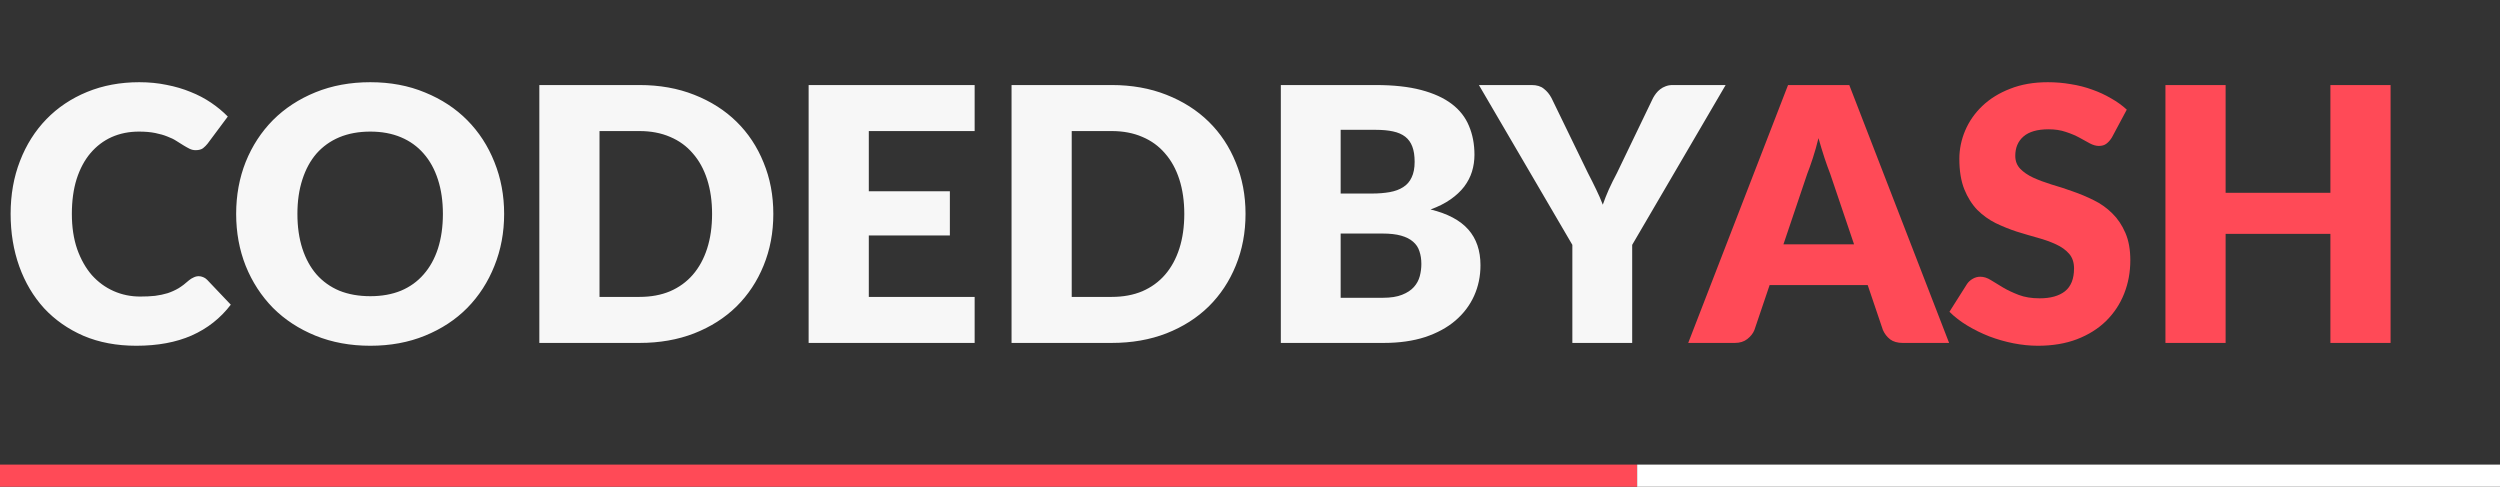
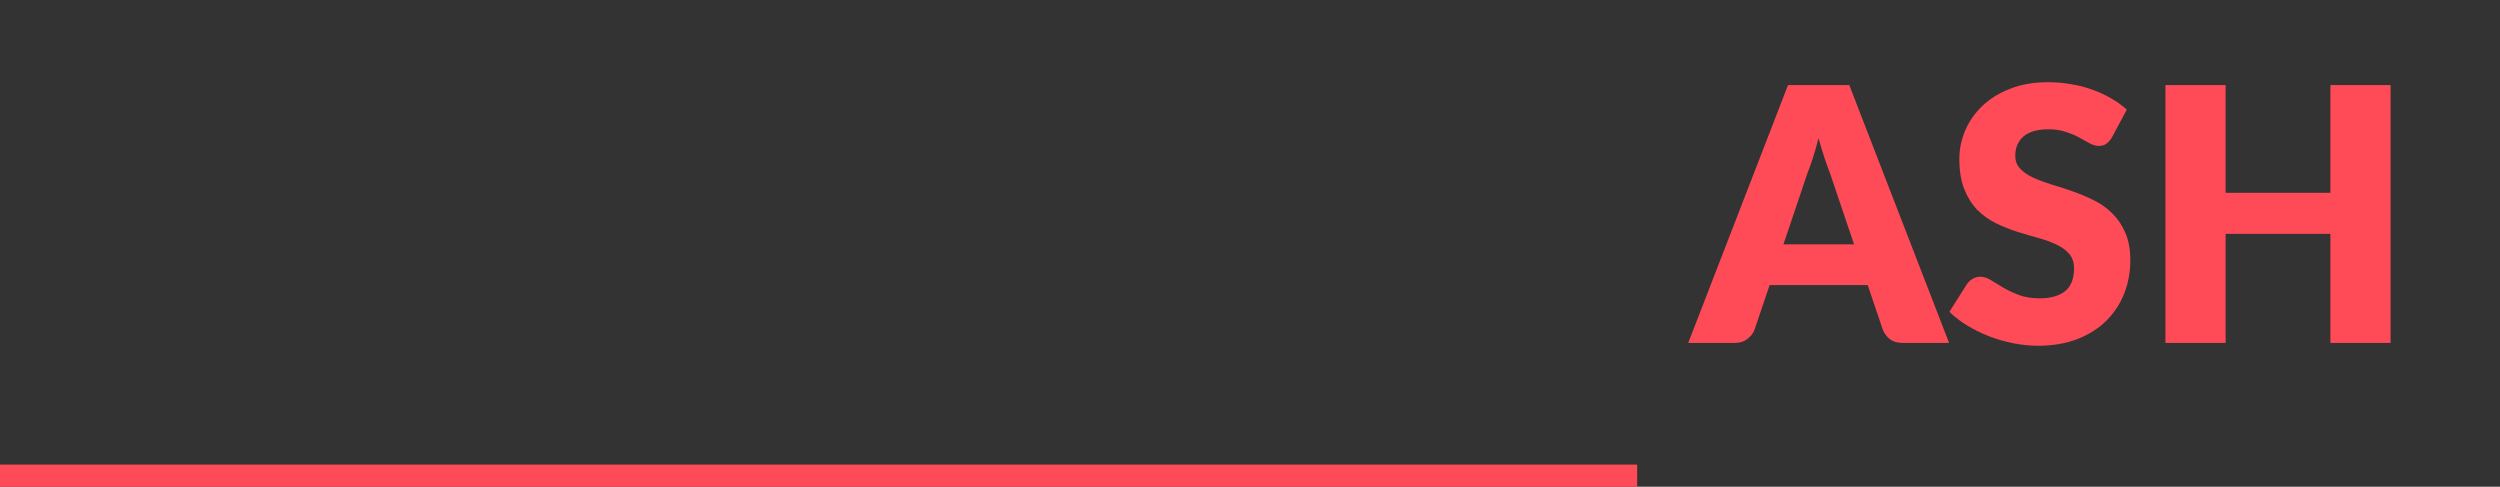
<svg xmlns="http://www.w3.org/2000/svg" width="226" height="44" viewBox="0 0 226 44" fill="none">
  <rect x="0" y="0" width="226" height="44" fill="#333333" stroke="none" />
-   <path d="M17.968 24.968C18.096 24.968 18.224 24.995 18.352 25.048C18.48 25.091 18.603 25.171 18.72 25.288L20.864 27.544C19.925 28.771 18.747 29.699 17.328 30.328C15.92 30.947 14.251 31.256 12.32 31.256C10.549 31.256 8.96 30.957 7.552 30.36C6.155 29.752 4.965 28.92 3.984 27.864C3.013 26.797 2.267 25.539 1.744 24.088C1.221 22.627 0.96 21.043 0.96 19.336C0.96 17.597 1.243 16.003 1.808 14.552C2.373 13.091 3.168 11.832 4.192 10.776C5.216 9.72 6.443 8.899 7.872 8.312C9.301 7.725 10.875 7.432 12.592 7.432C13.467 7.432 14.288 7.512 15.056 7.672C15.835 7.821 16.56 8.035 17.232 8.312C17.904 8.579 18.523 8.904 19.088 9.288C19.653 9.672 20.155 10.088 20.592 10.536L18.768 12.984C18.651 13.133 18.512 13.272 18.352 13.4C18.192 13.517 17.968 13.576 17.68 13.576C17.488 13.576 17.307 13.533 17.136 13.448C16.965 13.363 16.784 13.261 16.592 13.144C16.4 13.016 16.187 12.883 15.952 12.744C15.728 12.595 15.456 12.461 15.136 12.344C14.827 12.216 14.459 12.109 14.032 12.024C13.616 11.939 13.125 11.896 12.56 11.896C11.664 11.896 10.843 12.061 10.096 12.392C9.36 12.723 8.72 13.208 8.176 13.848C7.643 14.477 7.227 15.256 6.928 16.184C6.64 17.101 6.496 18.152 6.496 19.336C6.496 20.531 6.656 21.592 6.976 22.52C7.307 23.448 7.749 24.232 8.304 24.872C8.869 25.501 9.525 25.981 10.272 26.312C11.019 26.643 11.819 26.808 12.672 26.808C13.163 26.808 13.611 26.787 14.016 26.744C14.421 26.691 14.8 26.611 15.152 26.504C15.504 26.387 15.835 26.237 16.144 26.056C16.453 25.864 16.768 25.624 17.088 25.336C17.216 25.229 17.355 25.144 17.504 25.08C17.653 25.005 17.808 24.968 17.968 24.968ZM45.574 19.336C45.574 21.021 45.28 22.589 44.694 24.04C44.117 25.491 43.301 26.755 42.245 27.832C41.19 28.899 39.915 29.736 38.422 30.344C36.939 30.952 35.291 31.256 33.477 31.256C31.664 31.256 30.011 30.952 28.517 30.344C27.024 29.736 25.744 28.899 24.677 27.832C23.622 26.755 22.8 25.491 22.213 24.04C21.637 22.589 21.349 21.021 21.349 19.336C21.349 17.651 21.637 16.083 22.213 14.632C22.8 13.181 23.622 11.923 24.677 10.856C25.744 9.789 27.024 8.952 28.517 8.344C30.011 7.736 31.664 7.432 33.477 7.432C35.291 7.432 36.939 7.741 38.422 8.36C39.915 8.968 41.19 9.805 42.245 10.872C43.301 11.939 44.117 13.197 44.694 14.648C45.28 16.099 45.574 17.661 45.574 19.336ZM40.038 19.336C40.038 18.184 39.888 17.149 39.59 16.232C39.291 15.304 38.859 14.52 38.294 13.88C37.739 13.24 37.056 12.749 36.245 12.408C35.435 12.067 34.512 11.896 33.477 11.896C32.432 11.896 31.499 12.067 30.677 12.408C29.867 12.749 29.179 13.24 28.613 13.88C28.059 14.52 27.632 15.304 27.334 16.232C27.035 17.149 26.886 18.184 26.886 19.336C26.886 20.499 27.035 21.544 27.334 22.472C27.632 23.389 28.059 24.168 28.613 24.808C29.179 25.448 29.867 25.939 30.677 26.28C31.499 26.611 32.432 26.776 33.477 26.776C34.512 26.776 35.435 26.611 36.245 26.28C37.056 25.939 37.739 25.448 38.294 24.808C38.859 24.168 39.291 23.389 39.59 22.472C39.888 21.544 40.038 20.499 40.038 19.336ZM69.908 19.336C69.908 21.021 69.615 22.579 69.028 24.008C68.452 25.427 67.636 26.659 66.58 27.704C65.524 28.739 64.249 29.549 62.756 30.136C61.273 30.712 59.625 31 57.812 31H48.756V7.688H57.812C59.625 7.688 61.273 7.981 62.756 8.568C64.249 9.155 65.524 9.965 66.58 11C67.636 12.035 68.452 13.267 69.028 14.696C69.615 16.115 69.908 17.661 69.908 19.336ZM64.372 19.336C64.372 18.184 64.223 17.144 63.924 16.216C63.625 15.288 63.193 14.504 62.628 13.864C62.073 13.213 61.391 12.717 60.58 12.376C59.769 12.024 58.847 11.848 57.812 11.848H54.196V26.84H57.812C58.847 26.84 59.769 26.669 60.58 26.328C61.391 25.976 62.073 25.48 62.628 24.84C63.193 24.189 63.625 23.4 63.924 22.472C64.223 21.544 64.372 20.499 64.372 19.336ZM78.54 11.848V17.288H85.868V21.288H78.54V26.84H88.108V31H73.1V7.688H88.108V11.848H78.54ZM112.596 19.336C112.596 21.021 112.302 22.579 111.716 24.008C111.14 25.427 110.324 26.659 109.268 27.704C108.212 28.739 106.937 29.549 105.444 30.136C103.961 30.712 102.313 31 100.5 31H91.444V7.688H100.5C102.313 7.688 103.961 7.981 105.444 8.568C106.937 9.155 108.212 9.965 109.268 11C110.324 12.035 111.14 13.267 111.716 14.696C112.302 16.115 112.596 17.661 112.596 19.336ZM107.06 19.336C107.06 18.184 106.91 17.144 106.612 16.216C106.313 15.288 105.881 14.504 105.316 13.864C104.761 13.213 104.078 12.717 103.268 12.376C102.457 12.024 101.534 11.848 100.5 11.848H96.883V26.84H100.5C101.534 26.84 102.457 26.669 103.268 26.328C104.078 25.976 104.761 25.48 105.316 24.84C105.881 24.189 106.313 23.4 106.612 22.472C106.91 21.544 107.06 20.499 107.06 19.336ZM125.003 26.92C125.718 26.92 126.299 26.829 126.747 26.648C127.206 26.467 127.563 26.232 127.819 25.944C128.075 25.656 128.251 25.331 128.347 24.968C128.443 24.605 128.491 24.237 128.491 23.864C128.491 23.437 128.433 23.053 128.315 22.712C128.209 22.371 128.017 22.083 127.739 21.848C127.473 21.613 127.115 21.432 126.667 21.304C126.219 21.176 125.654 21.112 124.971 21.112H121.195V26.92H125.003ZM121.195 11.736V17.496H124.011C124.609 17.496 125.147 17.453 125.627 17.368C126.107 17.283 126.513 17.133 126.843 16.92C127.185 16.707 127.441 16.413 127.611 16.04C127.793 15.667 127.883 15.197 127.883 14.632C127.883 14.077 127.814 13.619 127.675 13.256C127.537 12.883 127.323 12.584 127.035 12.36C126.747 12.136 126.379 11.976 125.931 11.88C125.494 11.784 124.971 11.736 124.363 11.736H121.195ZM124.363 7.688C125.974 7.688 127.345 7.837 128.475 8.136C129.606 8.435 130.529 8.856 131.243 9.4C131.958 9.944 132.475 10.605 132.795 11.384C133.126 12.163 133.291 13.032 133.291 13.992C133.291 14.515 133.217 15.021 133.067 15.512C132.918 15.992 132.683 16.445 132.363 16.872C132.043 17.288 131.633 17.672 131.131 18.024C130.63 18.376 130.027 18.68 129.323 18.936C130.859 19.309 131.995 19.912 132.731 20.744C133.467 21.576 133.835 22.653 133.835 23.976C133.835 24.968 133.643 25.891 133.259 26.744C132.875 27.597 132.31 28.344 131.563 28.984C130.827 29.613 129.915 30.109 128.827 30.472C127.739 30.824 126.497 31 125.099 31H115.787V7.688H124.363ZM147.549 22.136V31H142.141V22.136L133.693 7.688H138.461C138.93 7.688 139.298 7.8 139.565 8.024C139.842 8.237 140.072 8.515 140.253 8.856L143.549 15.64C143.826 16.173 144.077 16.675 144.301 17.144C144.525 17.603 144.722 18.056 144.893 18.504C145.053 18.045 145.234 17.587 145.437 17.128C145.65 16.659 145.896 16.163 146.173 15.64L149.437 8.856C149.512 8.717 149.602 8.579 149.709 8.44C149.816 8.301 149.938 8.179 150.077 8.072C150.226 7.955 150.392 7.864 150.573 7.8C150.765 7.725 150.973 7.688 151.197 7.688H155.997L147.549 22.136Z" fill="#F7F7F7" />
  <path d="M167.607 22.088L165.447 15.704C165.287 15.299 165.117 14.824 164.935 14.28C164.754 13.725 164.573 13.128 164.391 12.488C164.231 13.139 164.061 13.741 163.879 14.296C163.698 14.851 163.527 15.331 163.367 15.736L161.223 22.088H167.607ZM176.199 31H172.007C171.538 31 171.159 30.893 170.871 30.68C170.583 30.456 170.365 30.173 170.215 29.832L168.839 25.768H159.975L158.599 29.832C158.482 30.131 158.269 30.403 157.959 30.648C157.661 30.883 157.287 31 156.839 31H152.615L161.639 7.688H167.175L176.199 31ZM190.917 12.424C190.757 12.68 190.587 12.872 190.405 13C190.235 13.128 190.011 13.192 189.733 13.192C189.488 13.192 189.221 13.117 188.933 12.968C188.656 12.808 188.336 12.632 187.973 12.44C187.621 12.248 187.216 12.077 186.757 11.928C186.299 11.768 185.776 11.688 185.189 11.688C184.176 11.688 183.419 11.907 182.917 12.344C182.427 12.771 182.181 13.352 182.181 14.088C182.181 14.557 182.331 14.947 182.629 15.256C182.928 15.565 183.317 15.832 183.797 16.056C184.288 16.28 184.843 16.488 185.461 16.68C186.091 16.861 186.731 17.069 187.381 17.304C188.032 17.528 188.667 17.795 189.285 18.104C189.915 18.413 190.469 18.808 190.949 19.288C191.44 19.768 191.835 20.355 192.133 21.048C192.432 21.731 192.581 22.557 192.581 23.528C192.581 24.605 192.395 25.613 192.021 26.552C191.648 27.491 191.104 28.312 190.389 29.016C189.685 29.709 188.811 30.259 187.765 30.664C186.731 31.059 185.552 31.256 184.229 31.256C183.504 31.256 182.763 31.181 182.005 31.032C181.259 30.883 180.533 30.675 179.829 30.408C179.125 30.131 178.464 29.805 177.845 29.432C177.227 29.059 176.688 28.643 176.229 28.184L177.829 25.656C177.957 25.475 178.123 25.325 178.325 25.208C178.539 25.08 178.768 25.016 179.013 25.016C179.333 25.016 179.653 25.117 179.973 25.32C180.304 25.523 180.672 25.747 181.077 25.992C181.493 26.237 181.968 26.461 182.501 26.664C183.035 26.867 183.664 26.968 184.389 26.968C185.371 26.968 186.133 26.755 186.677 26.328C187.221 25.891 187.493 25.203 187.493 24.264C187.493 23.72 187.344 23.277 187.045 22.936C186.747 22.595 186.352 22.312 185.861 22.088C185.381 21.864 184.832 21.667 184.213 21.496C183.595 21.325 182.96 21.139 182.309 20.936C181.659 20.723 181.024 20.467 180.405 20.168C179.787 19.859 179.232 19.459 178.741 18.968C178.261 18.467 177.872 17.848 177.573 17.112C177.275 16.365 177.125 15.448 177.125 14.36C177.125 13.485 177.301 12.632 177.653 11.8C178.005 10.968 178.523 10.227 179.205 9.576C179.888 8.925 180.725 8.408 181.717 8.024C182.709 7.629 183.845 7.432 185.125 7.432C185.84 7.432 186.533 7.491 187.205 7.608C187.888 7.715 188.533 7.88 189.141 8.104C189.749 8.317 190.315 8.579 190.837 8.888C191.371 9.187 191.845 9.528 192.261 9.912L190.917 12.424ZM216.108 7.688V31H210.668V21.144H201.196V31H195.756V7.688H201.196V17.432H210.668V7.688H216.108Z" fill="#FF4A57" />
  <line y1="43" x2="148" y2="43" stroke="#FF4A57" stroke-width="2" />
-   <line x1="148" y1="43" x2="226" y2="43" stroke="white" stroke-width="2" />
</svg>